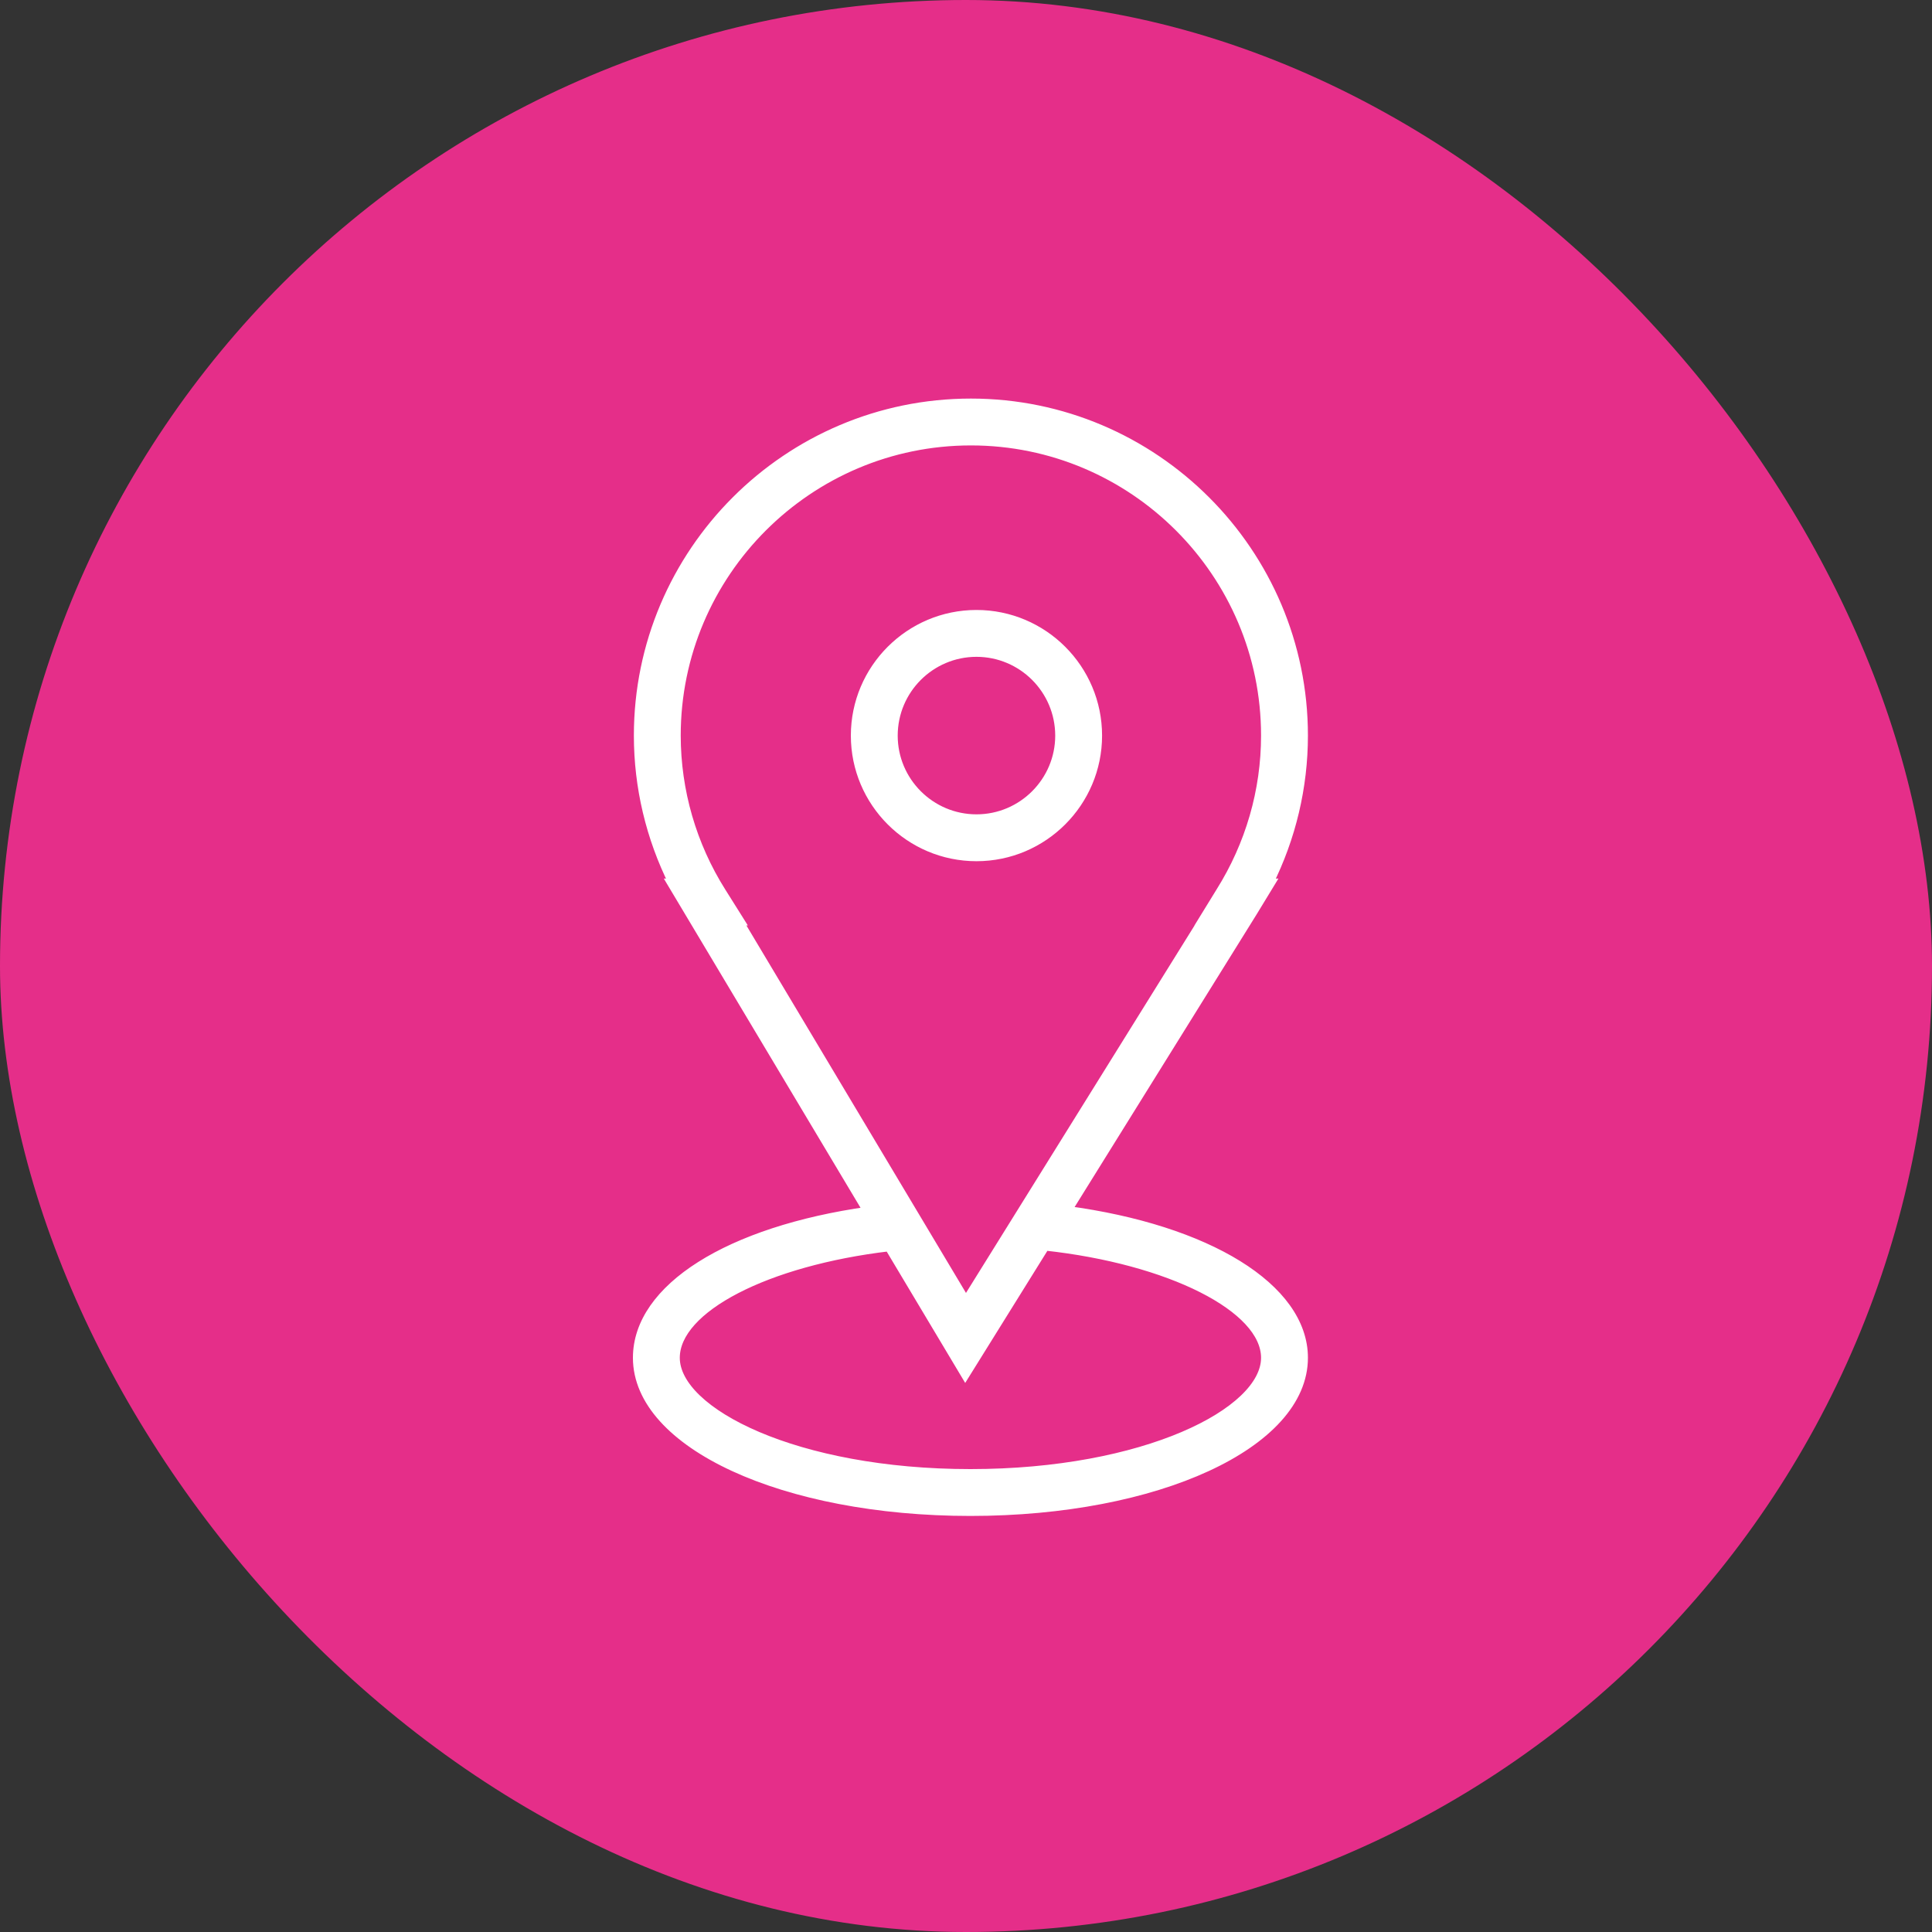
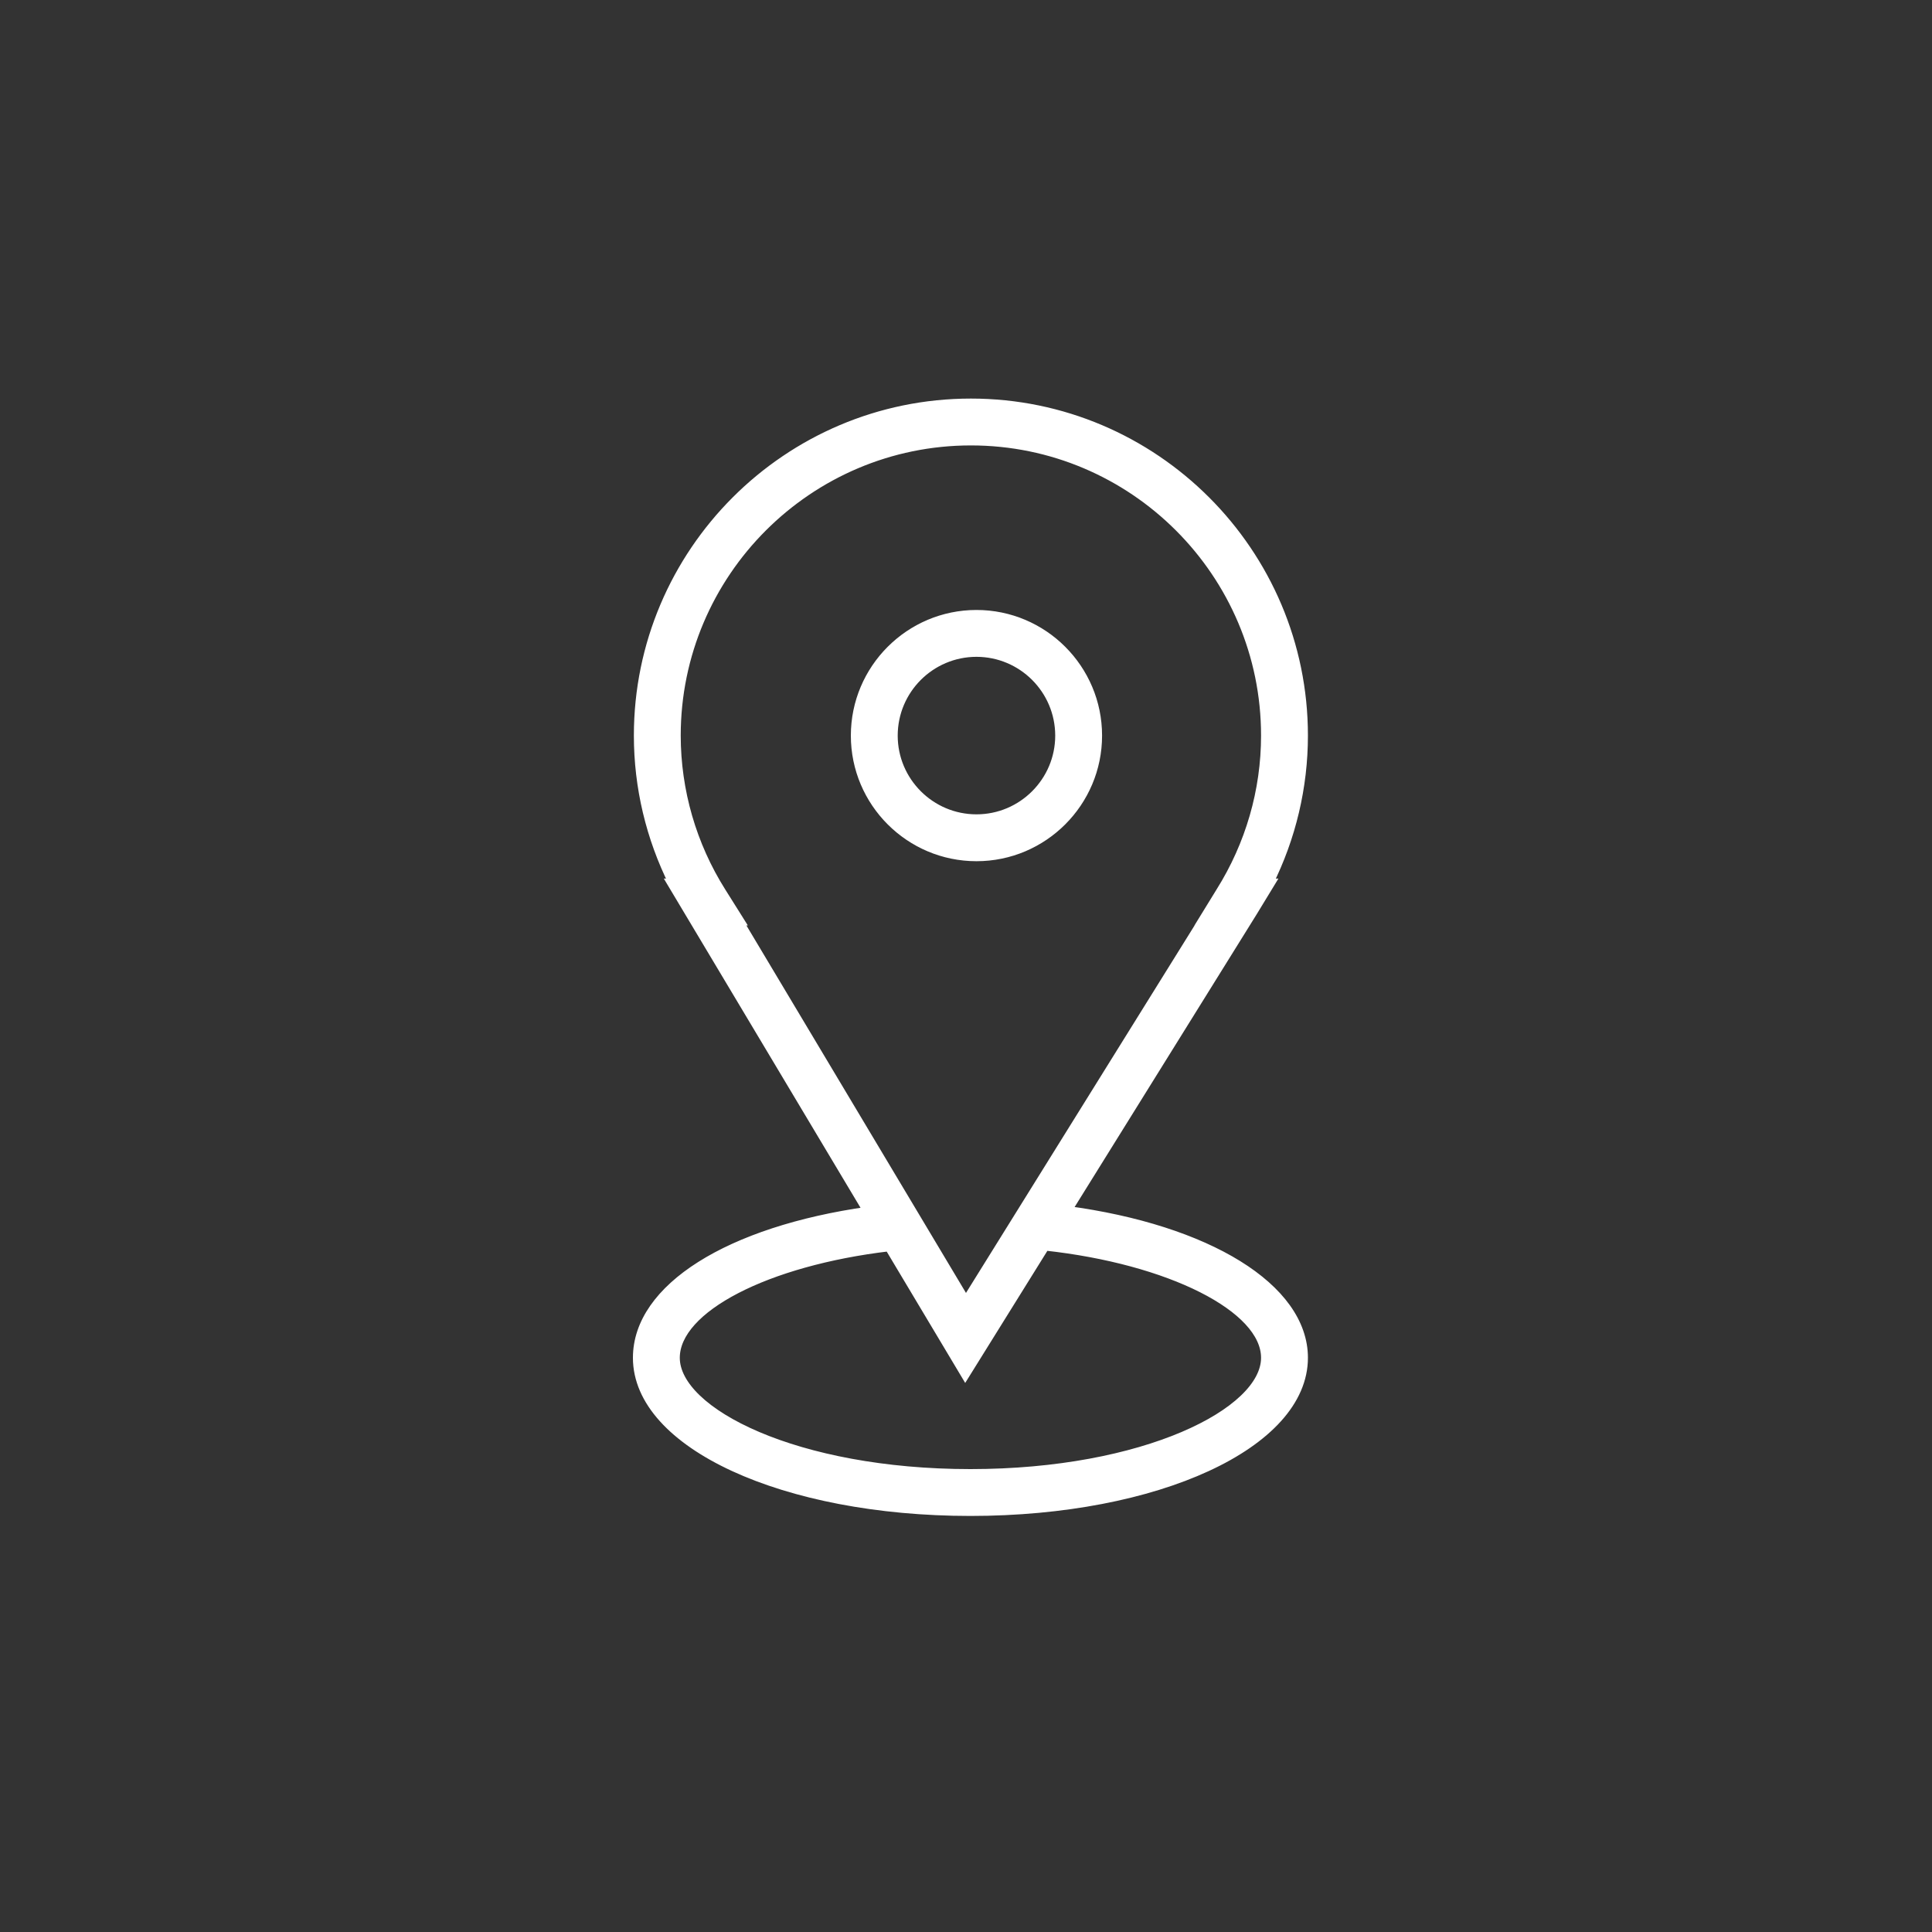
<svg xmlns="http://www.w3.org/2000/svg" viewBox="1950 2450 100 100" width="100" height="100">
  <rect x="1950" y="2450" width="100" height="100" fill="#333333" stroke="none" />
-   <rect color="rgb(51, 51, 51)" fill-rule="evenodd" fill="#e52e89" x="1950" y="2450" width="100" height="100" rx="50" ry="50" id="tSvg15275b90a41" fill-opacity="1" stroke="none" stroke-opacity="1" style="transform: rotate(0deg);" />
  <path fill="#ffffff" stroke="#ffffff" fill-opacity="1" stroke-width="0.5" stroke-opacity="1" color="rgb(51, 51, 51)" fill-rule="evenodd" id="tSvg688208eddf" d="M 2005.207 2512.669 C 2008.415 2507.511 2011.622 2502.354 2014.83 2497.196 C 2015.129 2496.706 2015.427 2496.216 2015.726 2495.725 C 2015.697 2495.725 2015.667 2495.725 2015.638 2495.725 C 2016.827 2493.35 2017.447 2490.73 2017.448 2488.074 C 2017.448 2478.593 2009.735 2470.88 2000.254 2470.88 C 1990.773 2470.88 1983.059 2478.593 1983.059 2488.074 C 1983.059 2490.733 1983.681 2493.347 1984.869 2495.725 C 1984.846 2495.725 1984.822 2495.725 1984.799 2495.725 C 1988.182 2501.386 1991.564 2507.047 1994.947 2512.707 C 1987.746 2513.726 1983.01 2516.686 1983.01 2520.279 C 1983.01 2524.729 1990.574 2528.215 2000.229 2528.215 C 2009.884 2528.215 2017.448 2524.729 2017.448 2520.279C 2017.448 2516.669 2012.491 2513.642 2005.207 2512.669Z M 1987.329 2496.176 C 1985.799 2493.75 1984.987 2490.941 1984.984 2488.074 C 1984.984 2479.655 1991.834 2472.805 2000.254 2472.805 C 2008.673 2472.805 2015.522 2479.655 2015.522 2488.074 C 2015.522 2490.934 2014.712 2493.735 2013.178 2496.176 C 2012.876 2496.667 2012.573 2497.159 2012.271 2497.651 C 2012.274 2497.651 2012.277 2497.651 2012.281 2497.651 C 2008.186 2504.234 2004.09 2510.818 1999.995 2517.402 C 1996.061 2510.818 1992.127 2504.234 1988.193 2497.651 C 1988.214 2497.651 1988.235 2497.651 1988.256 2497.651C 1987.947 2497.159 1987.638 2496.667 1987.329 2496.176Z M 2000.229 2526.29 C 1991.216 2526.29 1984.936 2523.121 1984.936 2520.279 C 1984.936 2517.699 1989.666 2515.267 1996.027 2514.515 C 1997.339 2516.71 1998.651 2518.906 1999.963 2521.101 C 2001.337 2518.893 2002.71 2516.685 2004.083 2514.477 C 2010.547 2515.177 2015.522 2517.67 2015.522 2520.279C 2015.522 2523.122 2009.241 2526.29 2000.229 2526.29Z" style="" />
  <path fill="#ffffff" stroke="#ffffff" fill-opacity="1" stroke-width="0.5" stroke-opacity="1" color="rgb(51, 51, 51)" fill-rule="evenodd" id="tSvga83cd2bce4" d="M 2000.542 2494.326 C 2003.989 2494.326 2006.793 2491.521 2006.793 2488.074 C 2006.793 2484.627 2003.989 2481.822 2000.542 2481.822 C 1997.094 2481.822 1994.29 2484.627 1994.29 2488.074C 1994.29 2491.521 1997.094 2494.326 2000.542 2494.326Z M 2000.542 2483.747 C 2002.93 2483.75 2004.865 2485.686 2004.868 2488.074 C 2004.868 2490.459 2002.927 2492.4 2000.542 2492.4 C 1998.156 2492.4 1996.215 2490.459 1996.215 2488.074C 1996.218 2485.686 1998.153 2483.75 2000.542 2483.747Z" />
  <defs> </defs>
</svg>